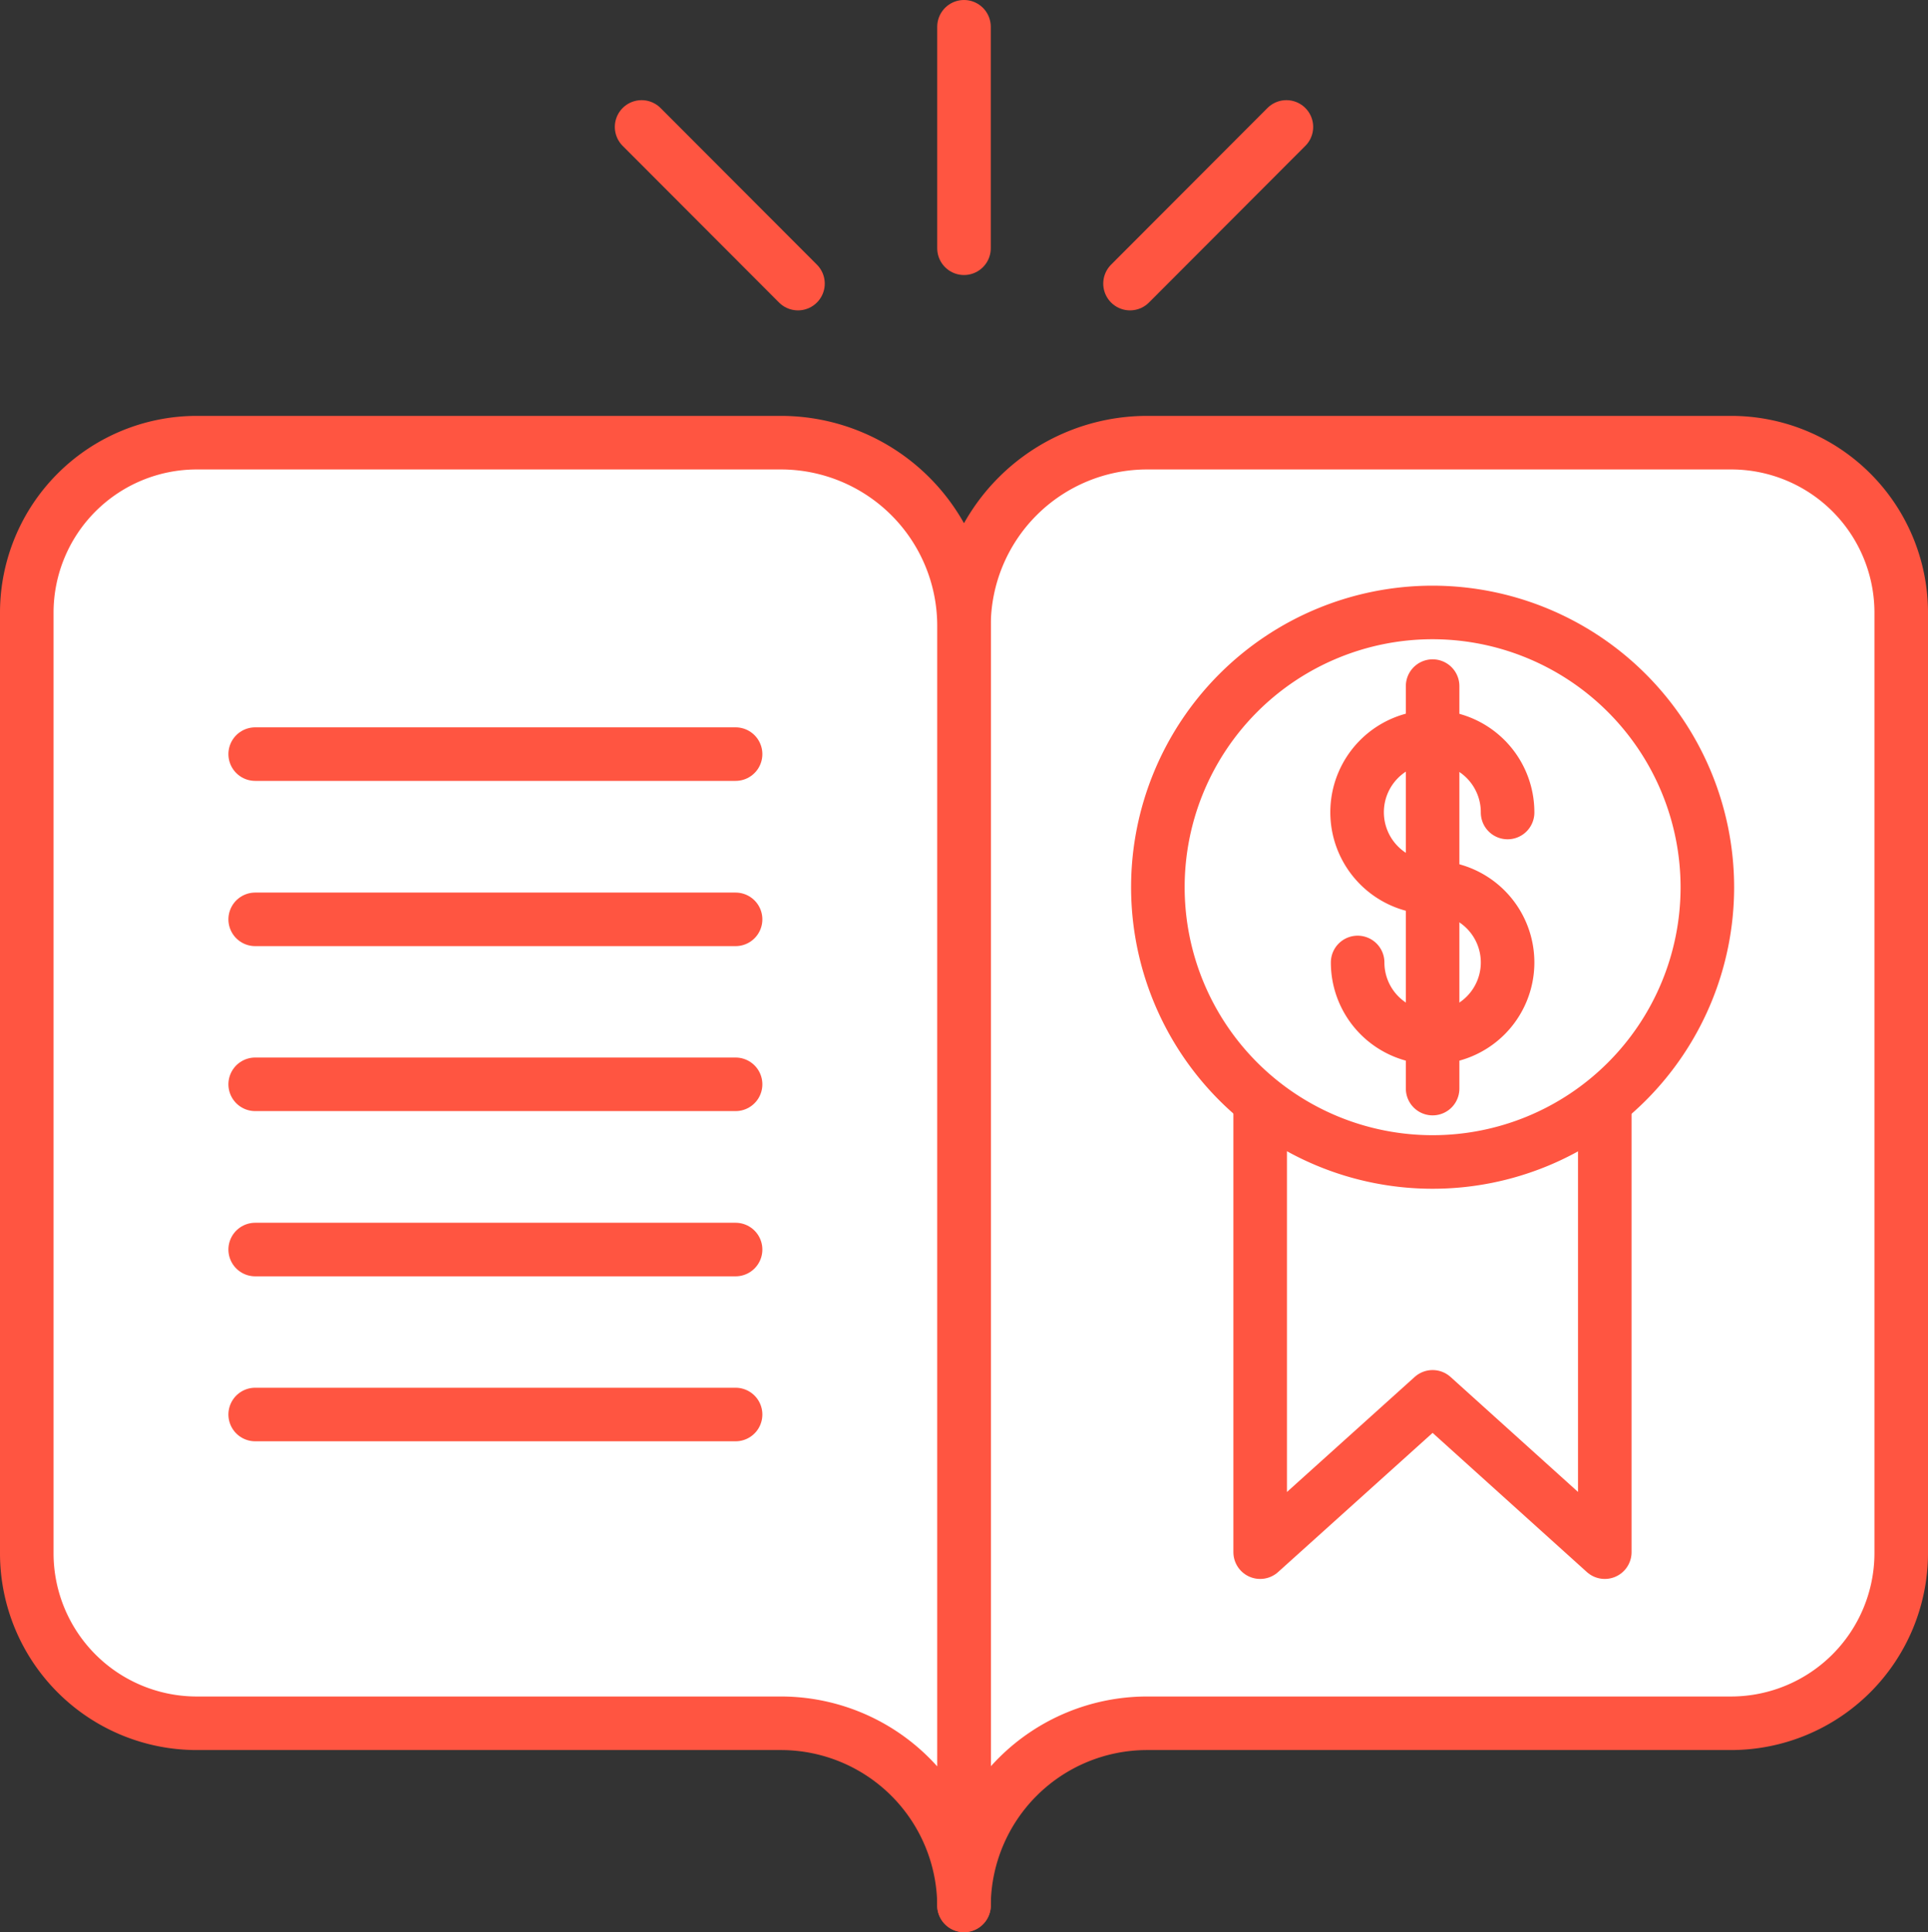
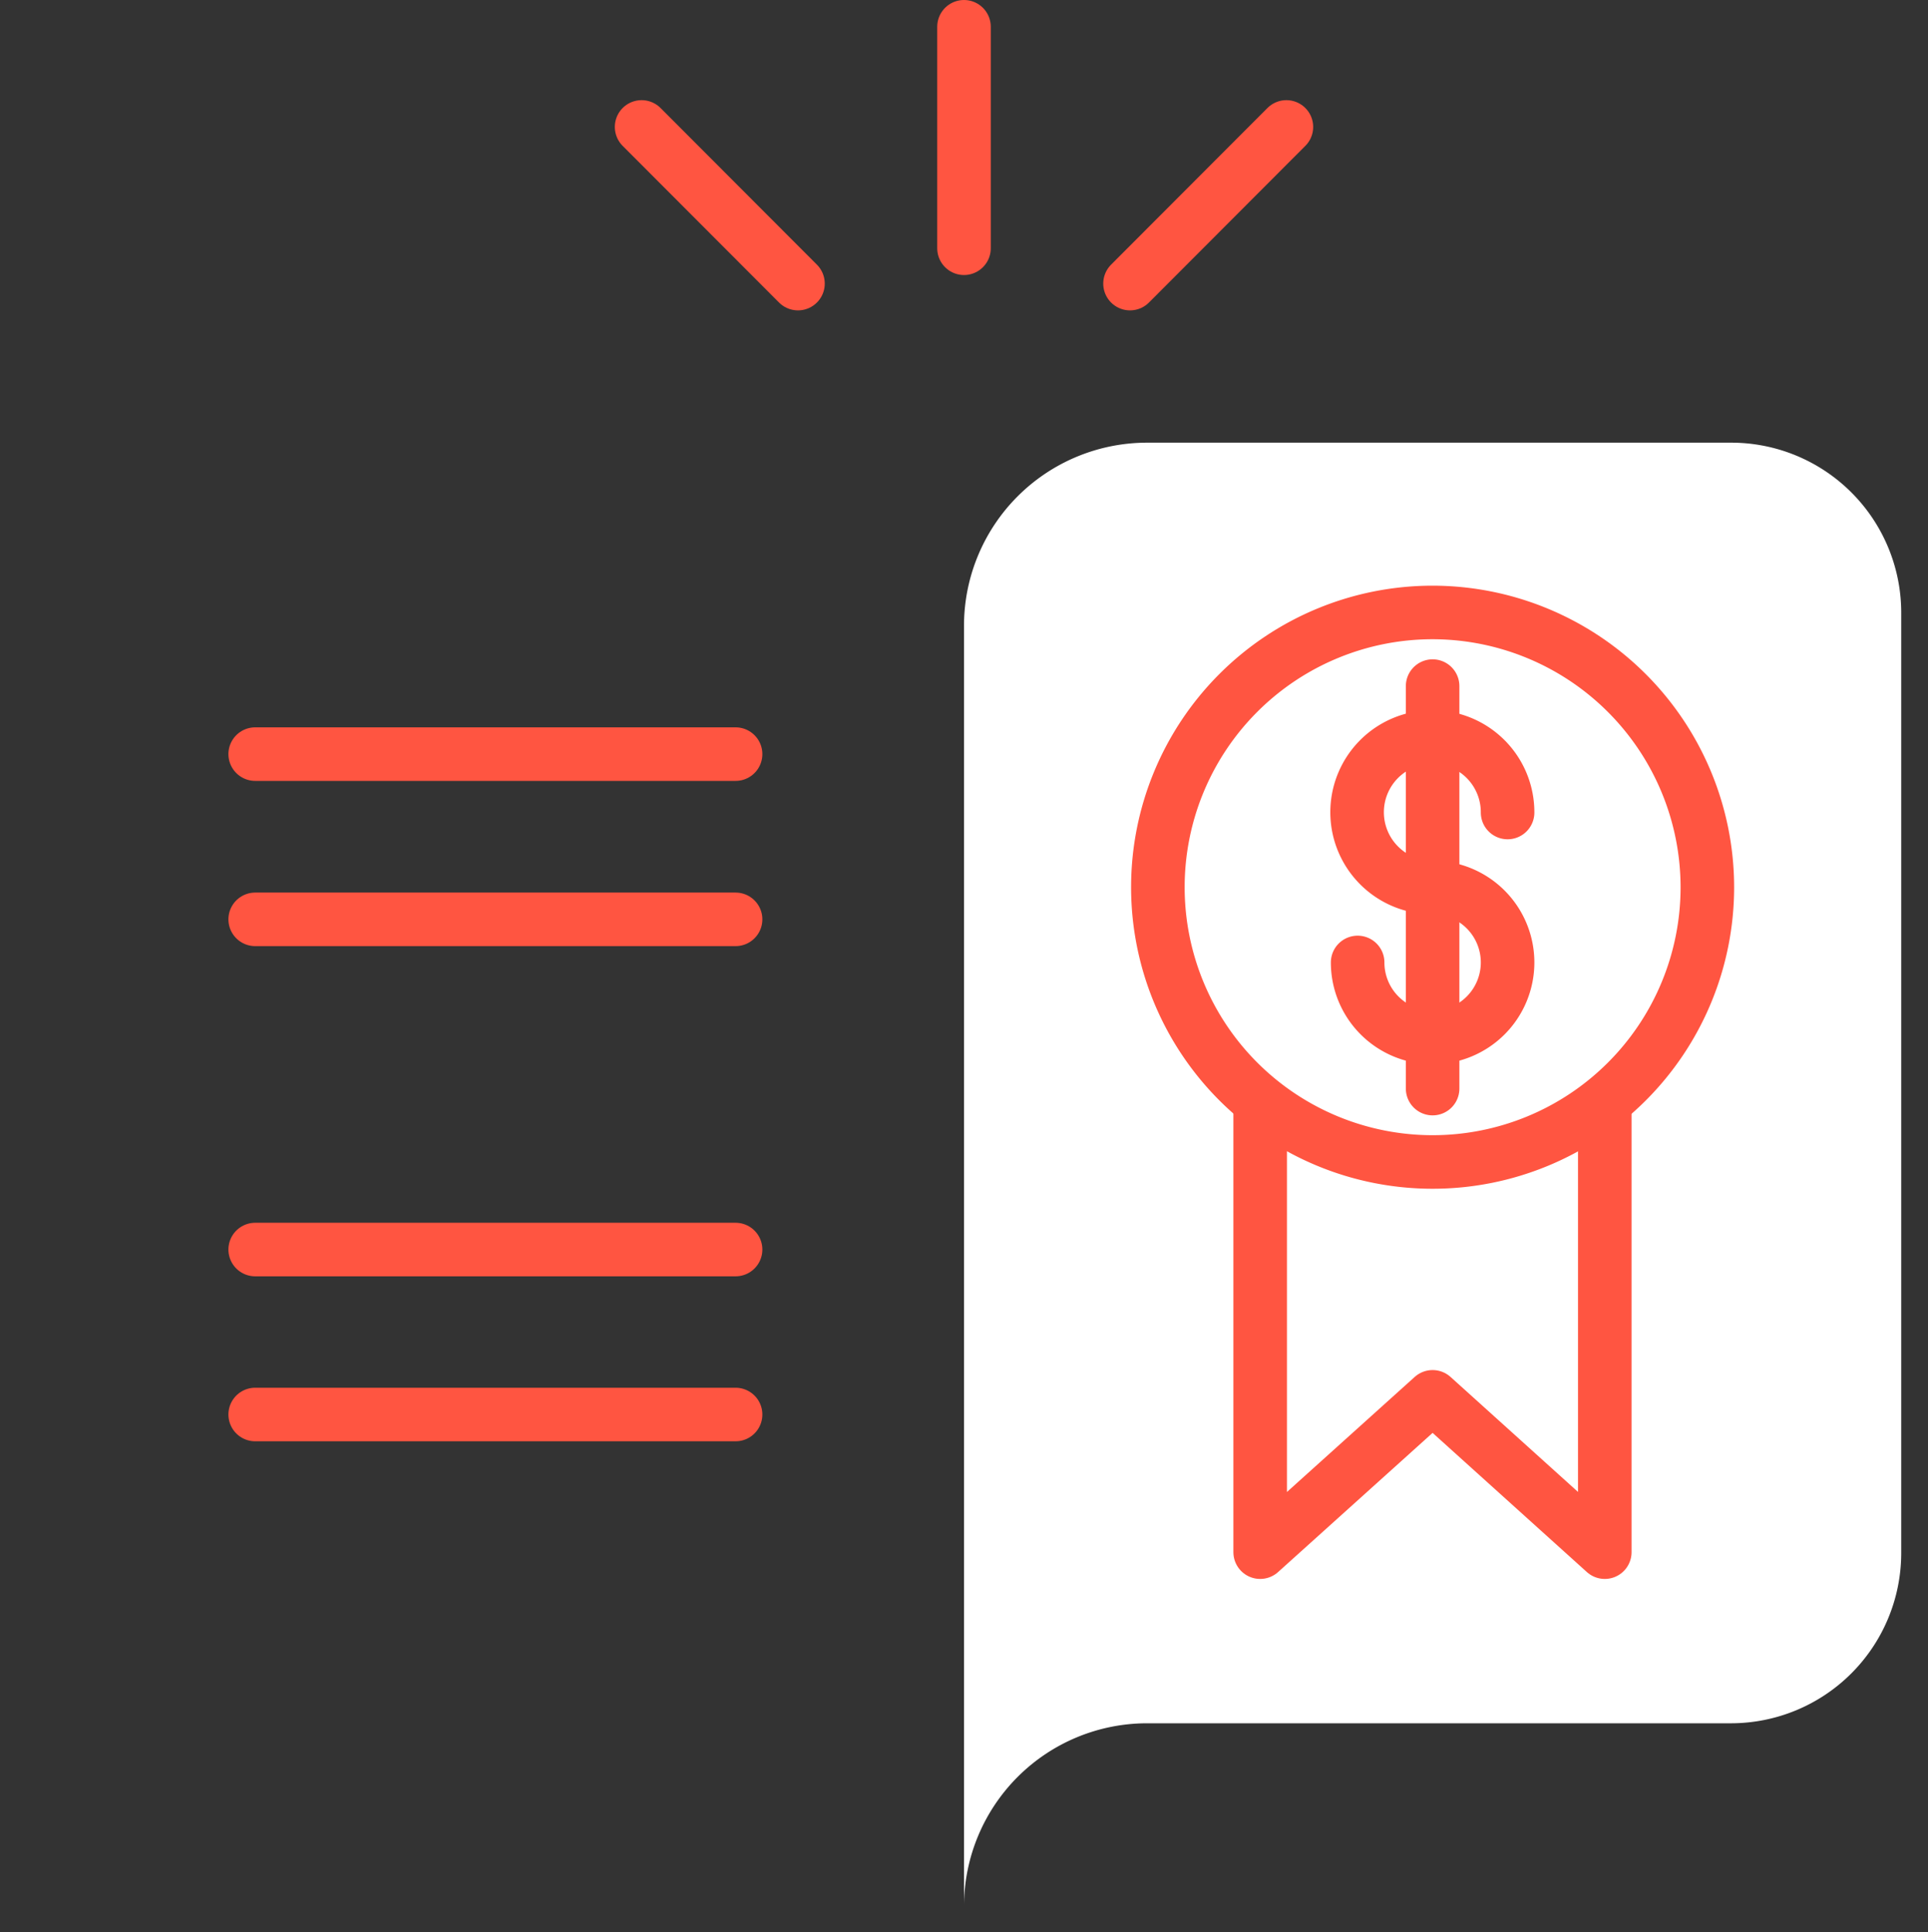
<svg xmlns="http://www.w3.org/2000/svg" viewBox="0 0 72 72.15">
  <rect x="0" y="0" width="72" height="72.15" fill="#333333" stroke="none" />
  <defs>
    <style>.cls-1{fill:#fff;}.cls-2{fill:none;stroke:#ff5541;stroke-linecap:round;stroke-linejoin:round;stroke-width:2px;}</style>
  </defs>
  <g id="Layer_2" data-name="Layer 2">
    <g id="Layer_1-2" data-name="Layer 1">
      <path class="cls-1" d="M71,22.88V58a6.36,6.36,0,0,1-6.35,6.35H42.84A6.84,6.84,0,0,0,36,71.15V23.37a6.84,6.84,0,0,1,6.84-6.84H64.65A6.35,6.35,0,0,1,71,22.88" />
-       <path class="cls-2" d="M71,22.88V58a6.36,6.36,0,0,1-6.35,6.35H42.84A6.84,6.84,0,0,0,36,71.15V23.37a6.84,6.84,0,0,1,6.84-6.84H64.65A6.35,6.35,0,0,1,71,22.88Z" />
-       <path class="cls-1" d="M1,22.88V58a6.35,6.35,0,0,0,6.35,6.35H29.16A6.84,6.84,0,0,1,36,71.15V23.37a6.84,6.84,0,0,0-6.84-6.84H7.35A6.35,6.35,0,0,0,1,22.88" />
-       <path class="cls-2" d="M1,22.88V58a6.35,6.35,0,0,0,6.35,6.35H29.16A6.84,6.84,0,0,1,36,71.15V23.37a6.84,6.84,0,0,0-6.84-6.84H7.35A6.35,6.35,0,0,0,1,22.88Z" />
      <line class="cls-2" x1="9.53" y1="28.16" x2="27.47" y2="28.16" />
      <line class="cls-2" x1="9.53" y1="34.33" x2="27.47" y2="34.33" />
-       <line class="cls-2" x1="9.53" y1="40.49" x2="27.47" y2="40.49" />
      <line class="cls-2" x1="9.53" y1="46.66" x2="27.47" y2="46.66" />
      <line class="cls-2" x1="9.53" y1="52.82" x2="27.47" y2="52.82" />
      <line class="cls-1" x1="36" y1="1" x2="36" y2="9.27" />
      <line class="cls-2" x1="36" y1="1" x2="36" y2="9.27" />
      <line class="cls-1" x1="23.96" y1="4.74" x2="29.8" y2="10.59" />
      <line class="cls-2" x1="23.96" y1="4.74" x2="29.8" y2="10.59" />
      <line class="cls-1" x1="48.04" y1="4.74" x2="42.2" y2="10.59" />
      <line class="cls-2" x1="48.04" y1="4.74" x2="42.2" y2="10.59" />
      <polygon class="cls-2" points="59.93 57.96 53.5 52.16 47.06 57.96 47.06 29.11 59.93 29.11 59.93 57.96" />
      <path class="cls-1" d="M63.76,33.14A10.26,10.26,0,1,1,53.5,22.87,10.27,10.27,0,0,1,63.76,33.14" />
      <path class="cls-2" d="M63.76,33.14A10.26,10.26,0,1,1,53.5,22.87,10.27,10.27,0,0,1,63.76,33.14Z" />
      <path class="cls-2" d="M53.5,33.14a2.81,2.81,0,1,1,2.8-2.8" />
      <path class="cls-2" d="M53.5,33.14a2.8,2.8,0,1,1-2.8,2.8" />
      <line class="cls-2" x1="53.5" y1="25.62" x2="53.5" y2="40.65" />
    </g>
  </g>
</svg>